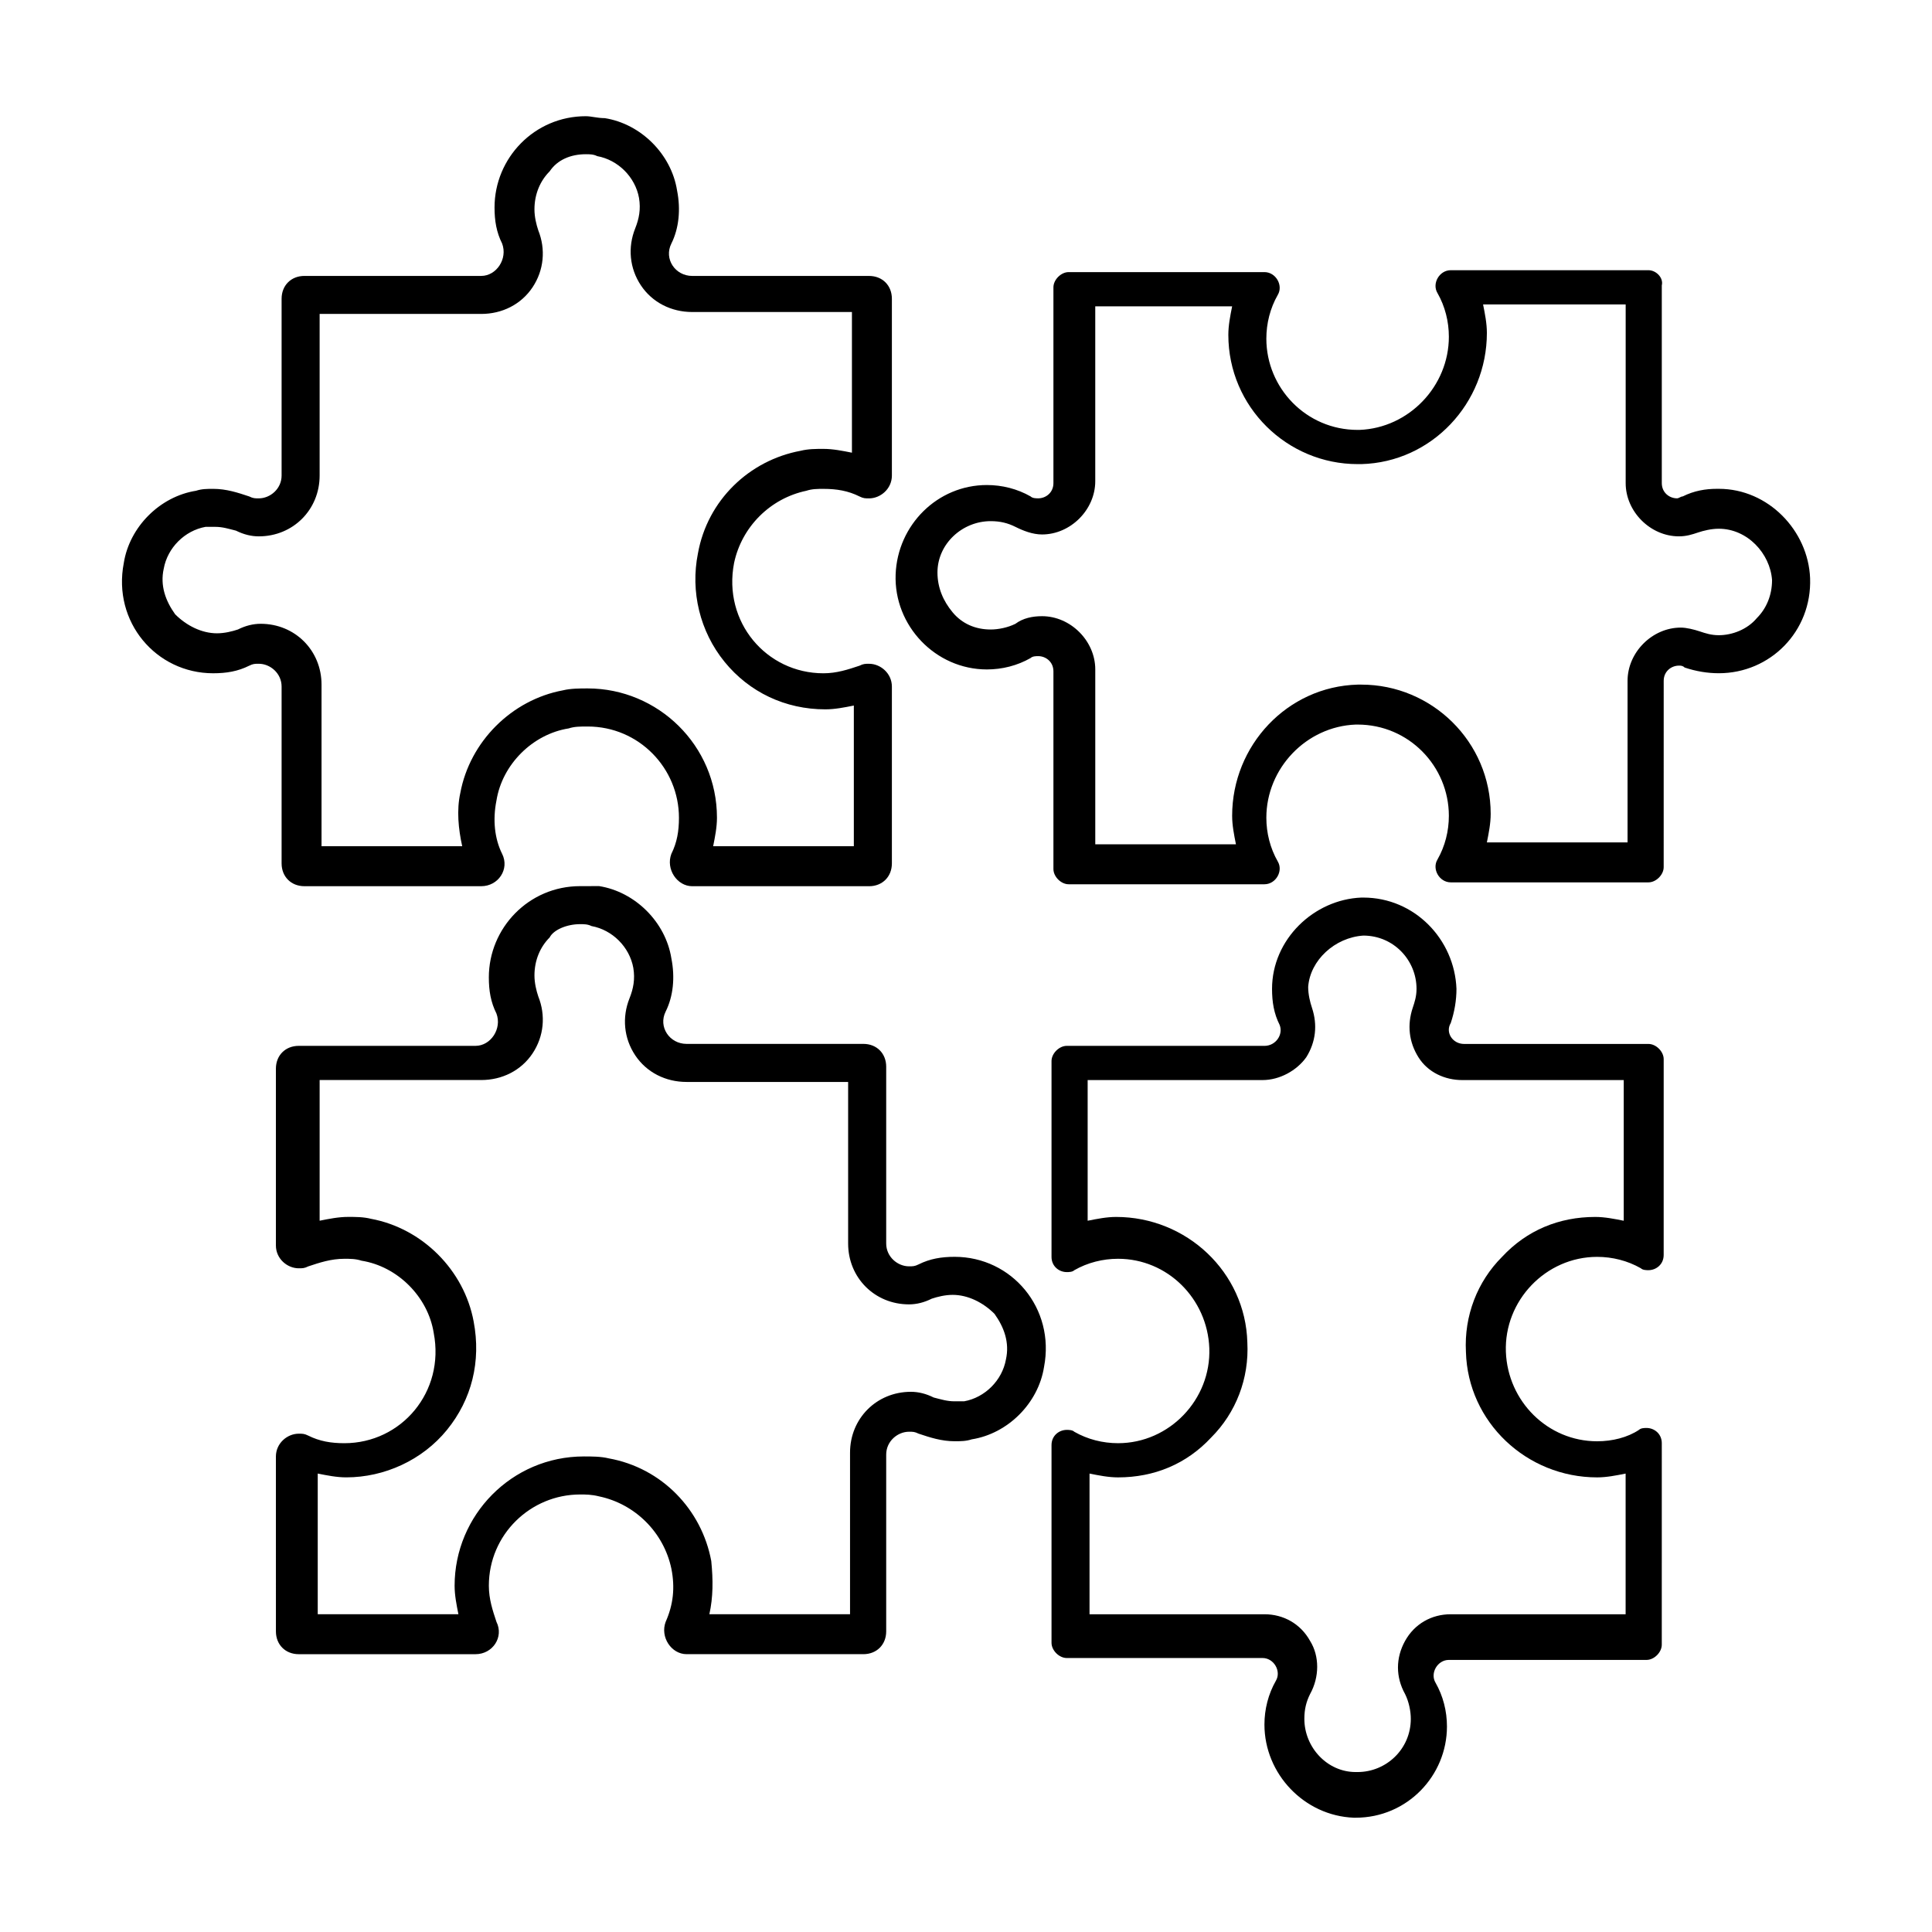
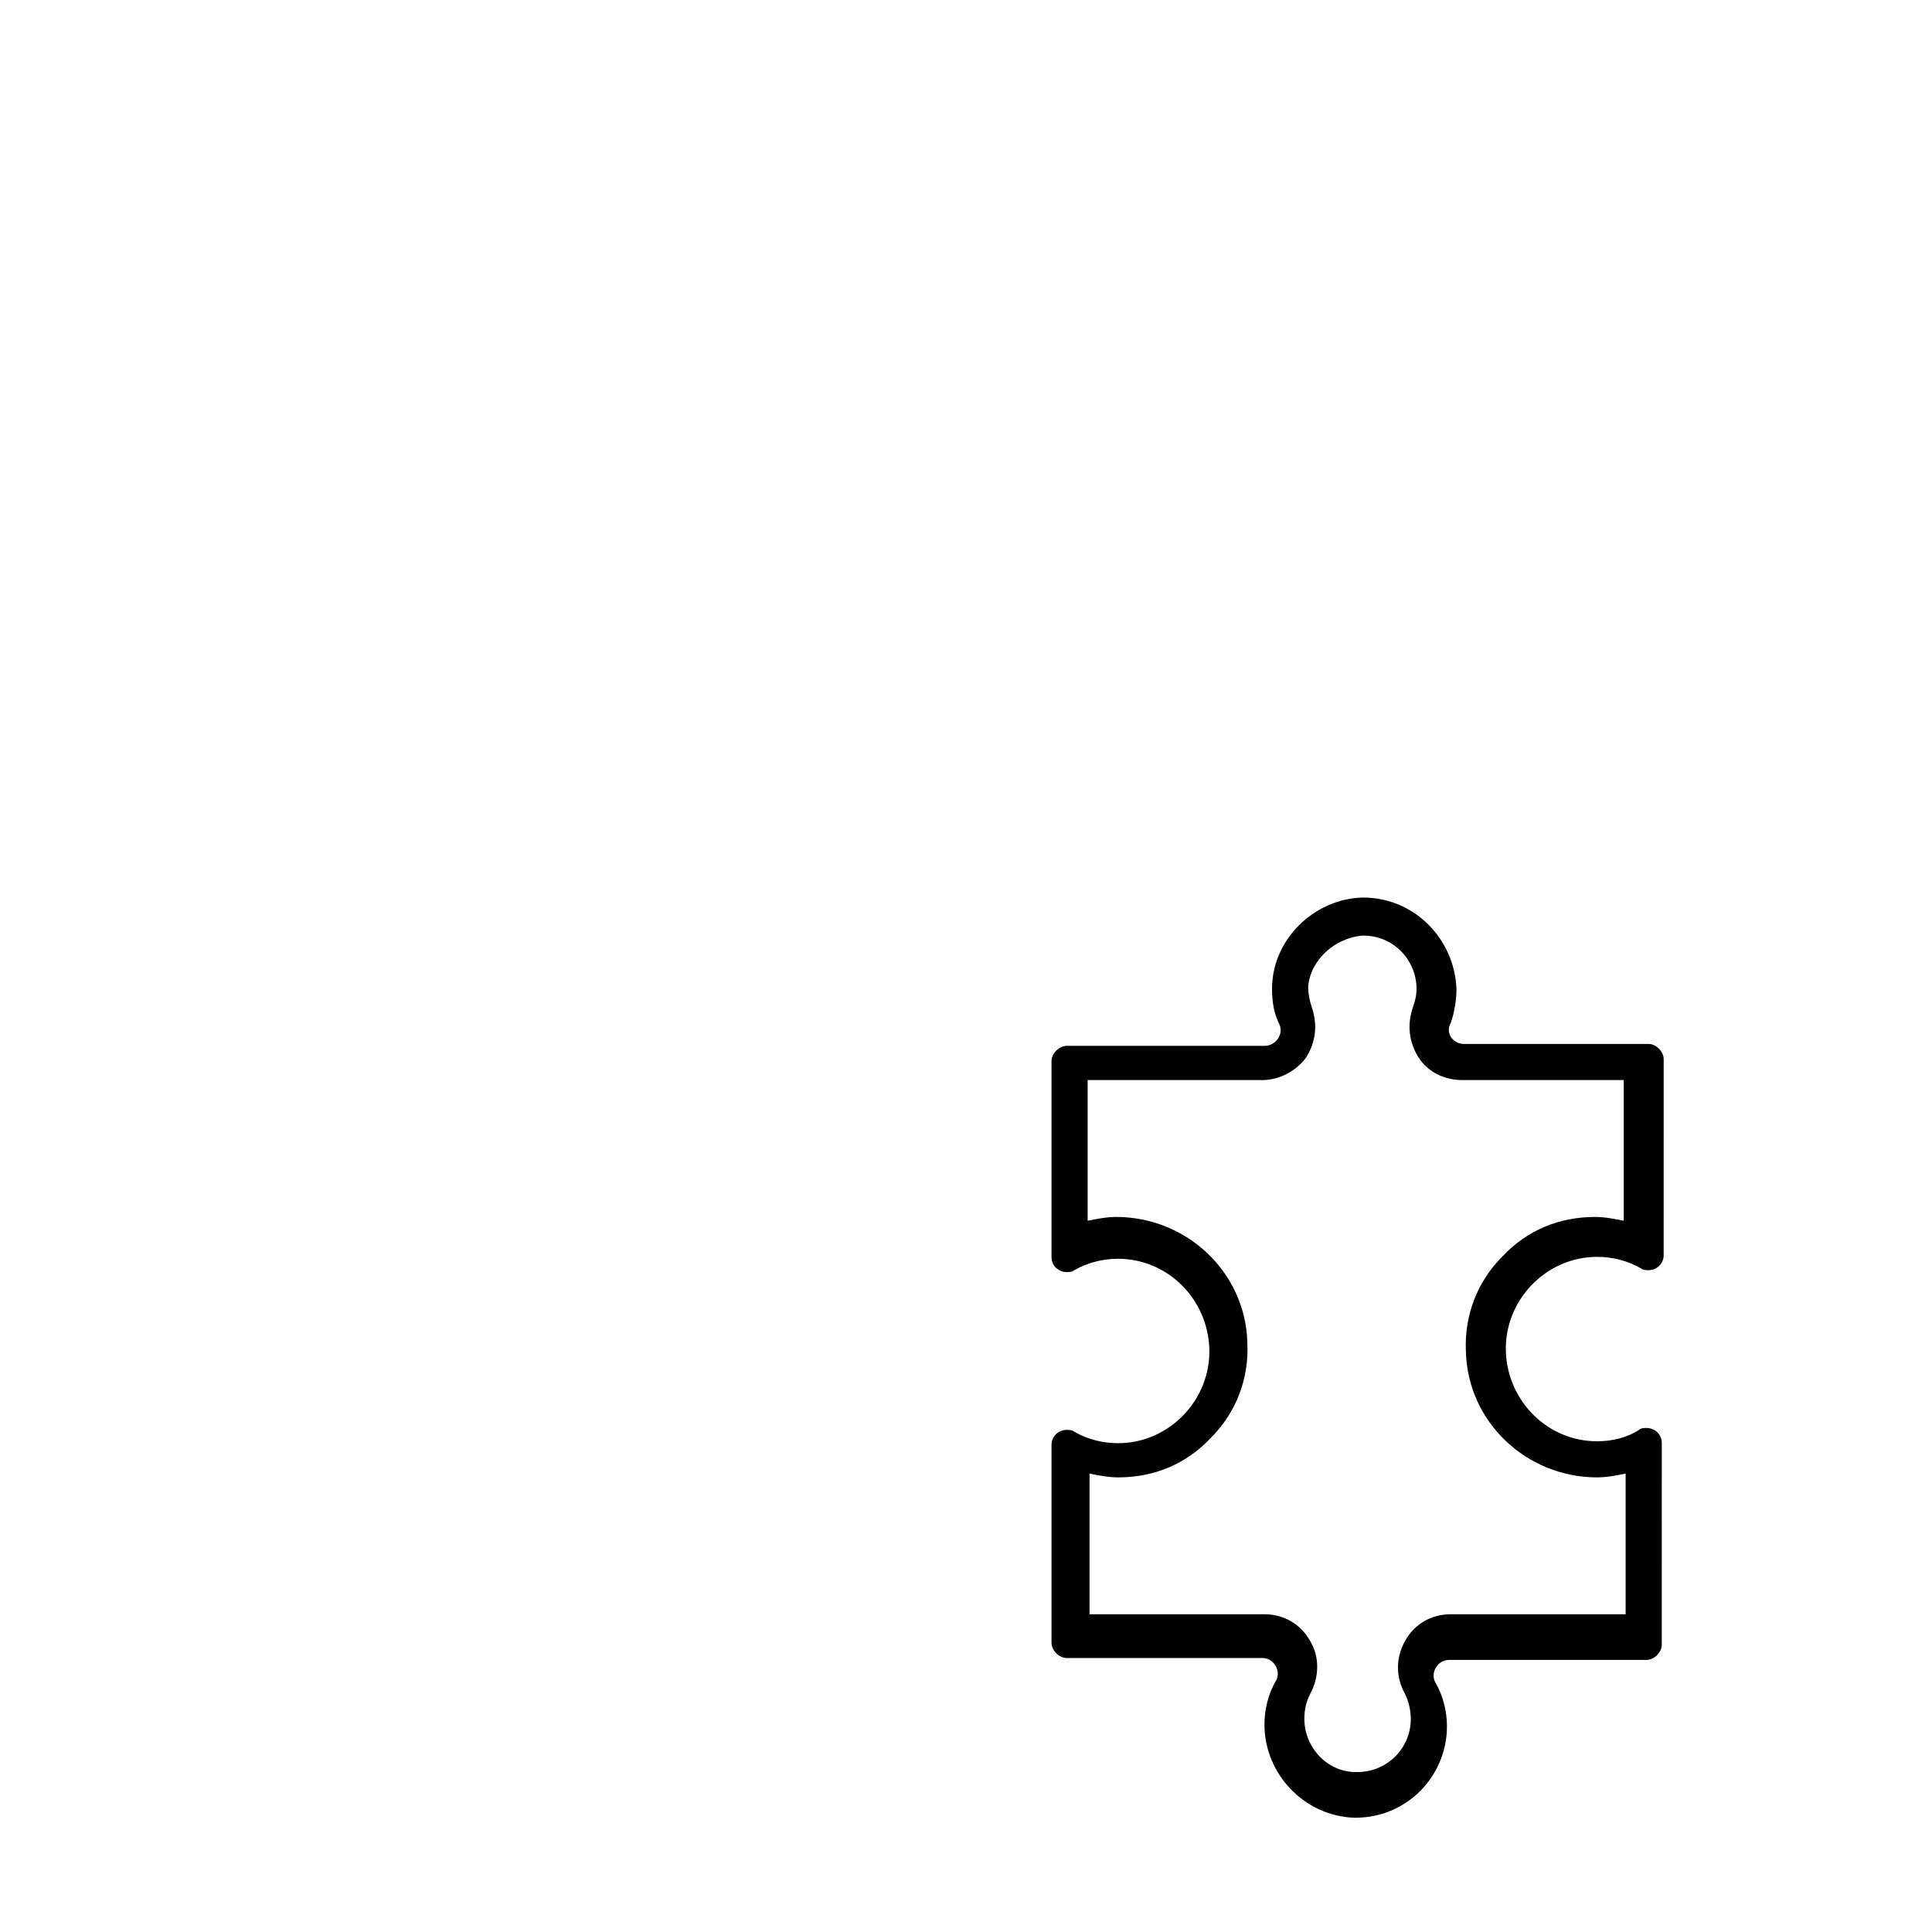
<svg xmlns="http://www.w3.org/2000/svg" fill="#000000" width="800px" height="800px" version="1.1" viewBox="144 144 512 512">
  <g>
-     <path d="m299.24 184.87c1.008 0 2.016 0 3.023 0.504 5.543 1.008 10.078 5.543 11.082 11.082 0.504 3.023 0 5.543-1.008 8.062-2.016 5.039-1.512 10.578 1.512 15.113 3.023 4.535 8.062 7.055 13.602 7.055h42.32v37.281c-2.519-0.504-5.039-1.008-7.559-1.008-2.016 0-4.031 0-6.047 0.504-13.602 2.519-24.688 13.098-27.207 27.207-2.016 10.078 0.504 20.656 7.055 28.719s16.121 12.594 26.703 12.594c2.519 0 5.039-0.504 7.559-1.008v37.281h-37.281c0.504-2.519 1.008-5.039 1.008-7.559 0-19.145-15.617-34.258-34.258-34.258-2.016 0-4.535 0-6.551 0.504-13.602 2.519-24.688 13.602-27.207 27.207-1.008 4.535-0.504 9.574 0.504 14.105h-37.281v-42.824c0-9.07-7.055-16.121-16.121-16.121-2.016 0-4.031 0.504-6.047 1.512-1.512 0.504-3.527 1.008-5.543 1.008-4.031 0-8.062-2.016-11.082-5.039-2.519-3.527-4.031-7.559-3.023-12.09 1.008-5.543 5.543-10.078 11.082-11.082h2.519c2.016 0 3.527 0.504 5.543 1.008 2.016 1.008 4.031 1.512 6.047 1.512 9.07 0 16.121-7.055 16.121-16.121v-42.824h42.824c5.543 0 10.578-2.519 13.602-7.055 3.023-4.535 3.527-10.078 1.512-15.113-0.504-1.512-1.008-3.527-1.008-5.543 0-4.031 1.512-7.559 4.031-10.078 2.016-3.023 5.543-4.535 9.574-4.535m0-10.074c-13.602 0-24.184 11.082-24.184 24.184 0 3.527 0.504 6.551 2.016 9.574 1.512 4.031-1.512 8.566-5.543 8.566h-46.855c-3.527 0-6.047 2.519-6.047 6.047v46.855c0 3.527-3.023 6.047-6.047 6.047-1.008 0-1.512 0-2.519-0.504-3.023-1.008-6.047-2.016-9.574-2.016-1.512 0-3.023 0-4.535 0.504-9.574 1.512-17.633 9.574-19.145 19.145-3.023 15.617 8.566 29.223 23.68 29.223 3.527 0 6.551-0.504 9.574-2.016 1.008-0.504 1.512-0.504 2.519-0.504 3.023 0 6.047 2.519 6.047 6.047v46.855c0 3.527 2.519 6.047 6.047 6.047h46.855c4.535 0 7.559-4.535 5.543-8.566-2.016-4.031-2.519-9.07-1.512-14.105 1.512-9.574 9.574-17.633 19.145-19.145 1.512-0.504 3.023-0.504 5.039-0.504 13.602 0 24.184 11.082 24.184 24.184 0 3.527-0.504 6.551-2.016 9.574-1.512 4.031 1.512 8.566 5.543 8.566h46.855c3.527 0 6.047-2.519 6.047-6.047v-46.855c0-3.527-3.023-6.047-6.047-6.047-1.008 0-1.512 0-2.519 0.504-3.023 1.008-6.047 2.016-9.574 2.016-15.113 0-26.703-13.602-23.68-29.223 2.016-9.574 9.574-17.129 19.145-19.145 1.512-0.504 3.023-0.504 4.535-0.504 3.527 0 6.551 0.504 9.574 2.016 1.008 0.504 1.512 0.504 2.519 0.504 3.023 0 6.047-2.519 6.047-6.047v-46.855c0-3.527-2.519-6.047-6.047-6.047h-46.855c-4.535 0-7.559-4.535-5.543-8.566s2.519-9.07 1.512-14.105c-1.512-9.574-9.574-17.633-19.145-19.145-2.019-0.008-3.531-0.512-5.039-0.512z" />
-     <path d="m297.73 388.91c1.008 0 2.016 0 3.023 0.504 5.543 1.008 10.078 5.543 11.082 11.082 0.504 3.023 0 5.543-1.008 8.062-2.016 5.039-1.512 10.578 1.512 15.113 3.023 4.535 8.062 7.055 13.602 7.055h42.824v42.824c0 9.07 7.055 16.121 16.121 16.121 2.016 0 4.031-0.504 6.047-1.512 1.512-0.504 3.527-1.008 5.543-1.008 4.031 0 8.062 2.016 11.082 5.039 2.519 3.527 4.031 7.559 3.023 12.09-1.008 5.543-5.543 10.078-11.082 11.082h-2.519c-2.016 0-3.527-0.504-5.543-1.008-2.016-1.008-4.031-1.512-6.047-1.512-9.07 0-16.121 7.055-16.121 16.121v42.824h-37.281c1.008-4.535 1.008-9.07 0.504-14.105-2.519-13.602-13.098-24.688-27.207-27.207-2.016-0.504-4.535-0.504-6.551-0.504-19.145 0-34.258 15.617-34.258 34.258 0 2.519 0.504 5.039 1.008 7.559h-37.281v-37.281c2.519 0.504 5.039 1.008 7.559 1.008 10.078 0 20.152-4.535 26.703-12.594 6.551-8.062 9.07-18.137 7.055-28.719-2.519-13.602-13.602-24.688-27.207-27.207-2.016-0.504-4.031-0.504-6.047-0.504-2.519 0-5.039 0.504-7.559 1.008v-37.281h42.824c5.543 0 10.578-2.519 13.602-7.055 3.023-4.535 3.527-10.078 1.512-15.113-0.504-1.512-1.008-3.527-1.008-5.543 0-4.031 1.512-7.559 4.031-10.078 1.008-2.008 4.535-3.519 8.062-3.519m0-10.074c-13.602 0-24.184 11.082-24.184 24.184 0 3.527 0.504 6.551 2.016 9.574 1.512 4.031-1.512 8.566-5.543 8.566h-46.855c-3.527 0-6.047 2.519-6.047 6.047v46.855c0 3.527 3.023 6.047 6.047 6.047 1.008 0 1.512 0 2.519-0.504 3.023-1.008 6.047-2.016 9.574-2.016 1.512 0 3.023 0 4.535 0.504 9.574 1.512 17.633 9.574 19.145 19.145 3.023 15.617-8.566 29.223-23.68 29.223-3.527 0-6.551-0.504-9.574-2.016-1.008-0.504-1.512-0.504-2.519-0.504-3.023 0-6.047 2.519-6.047 6.047l0.004 46.34c0 3.527 2.519 6.047 6.047 6.047h46.855c4.535 0 7.559-4.535 5.543-8.566-1.008-3.023-2.016-6.047-2.016-9.574 0-13.602 11.082-24.184 24.184-24.184 1.512 0 3.023 0 5.039 0.504 9.574 2.016 17.129 9.574 19.145 19.145 1.008 5.039 0.504 9.574-1.512 14.105-1.512 4.031 1.512 8.566 5.543 8.566h46.855c3.527 0 6.047-2.519 6.047-6.047v-46.855c0-3.527 3.023-6.047 6.047-6.047 1.008 0 1.512 0 2.519 0.504 3.023 1.008 6.047 2.016 9.574 2.016 1.512 0 3.023 0 4.535-0.504 9.574-1.512 17.633-9.574 19.145-19.145 3.023-15.617-8.566-29.223-23.68-29.223-3.527 0-6.551 0.504-9.574 2.016-1.008 0.504-1.512 0.504-2.519 0.504-3.023 0-6.047-2.519-6.047-6.047v-46.855c0-3.527-2.519-6.047-6.047-6.047h-46.855c-4.535 0-7.559-4.535-5.543-8.566s2.519-9.07 1.512-14.105c-1.512-9.574-9.574-17.633-19.145-19.145-1.52 0.012-3.531 0.012-5.043 0.012z" />
-     <path d="m574.82 225.68v46.352c0 7.559 6.551 14.105 14.105 14.105 2.016 0 3.527-0.504 5.039-1.008 1.512-0.504 3.527-1.008 5.543-1.008 7.559 0 13.602 6.551 14.105 13.602 0 4.031-1.512 7.559-4.031 10.078-2.519 3.023-6.551 4.535-10.078 4.535-2.016 0-3.527-0.504-5.039-1.008-1.512-0.504-3.527-1.008-5.039-1.008-7.559 0-14.105 6.551-14.105 14.105v42.824h-37.281c0.504-2.519 1.008-5.039 1.008-7.559 0-19.145-15.617-34.258-34.258-34.258h-1.008c-18.641 0.504-33.25 16.121-33.25 34.762 0 2.519 0.504 5.039 1.008 7.559h-37.281v-46.352c0-7.559-6.551-14.105-14.105-14.105-2.519 0-5.039 0.504-7.055 2.016-2.016 1.008-4.535 1.512-6.551 1.512-4.031 0-7.559-1.512-10.078-4.535-2.519-3.023-4.031-6.551-4.031-10.578 0-7.559 6.551-13.602 14.105-13.602 2.519 0 4.535 0.504 6.551 1.512 2.016 1.008 4.535 2.016 7.055 2.016 7.559 0 14.105-6.551 14.105-14.105v-46.352l36.277-0.004c-0.504 2.519-1.008 5.039-1.008 7.559 0 19.145 15.617 34.258 34.258 34.258h1.008c18.641-0.504 33.25-16.121 33.25-34.762 0-2.519-0.504-5.039-1.008-7.559h37.789m6.047-9.066h-52.398c-3.023 0-5.039 3.527-3.527 6.047 2.016 3.527 3.023 7.559 3.023 11.586 0 13.098-10.578 24.184-23.68 24.688h-0.504c-13.602 0-24.184-11.082-24.184-24.184 0-4.031 1.008-8.062 3.023-11.586 1.512-2.519-0.504-6.047-3.527-6.047h-51.891c-2.016 0-4.031 2.016-4.031 4.031v51.891c0 2.519-2.016 4.031-4.031 4.031-0.504 0-1.512 0-2.016-0.504-3.527-2.016-7.559-3.023-11.586-3.023-13.098 0-23.68 10.578-24.184 23.68-0.504 13.602 10.578 25.191 24.184 25.191 4.031 0 8.062-1.008 11.586-3.023 0.504-0.504 1.512-0.504 2.016-0.504 2.016 0 4.031 1.512 4.031 4.031v52.395c0 2.016 2.016 4.031 4.031 4.031h51.891c3.023 0 5.039-3.527 3.527-6.047-2.016-3.527-3.023-7.559-3.023-11.586 0-13.098 10.578-24.184 23.68-24.688h0.504c13.602 0 24.184 11.082 24.184 24.184 0 4.031-1.008 8.062-3.023 11.586-1.512 2.519 0.504 6.047 3.527 6.047h52.395c2.016 0 4.031-2.016 4.031-4.031l0.004-49.375c0-2.519 2.016-4.031 4.031-4.031 0.504 0 1.008 0 1.512 0.504 3.023 1.008 6.047 1.512 9.07 1.512 13.602 0 24.688-11.082 24.184-25.191-0.504-12.594-11.082-23.68-24.184-23.68h-0.504c-3.023 0-6.047 0.504-9.07 2.016-0.504 0-1.008 0.504-1.512 0.504-2.016 0-4.031-1.512-4.031-4.031v-52.395c0.504-2.012-1.512-4.027-3.527-4.027z" />
    <path d="m505.29 391.94c8.062 0 14.105 6.551 14.105 14.105 0 2.016-0.504 3.527-1.008 5.039-1.512 4.535-1.008 9.07 1.512 13.098 2.519 4.031 7.055 6.047 11.586 6.047h42.824v37.281c-2.519-0.504-5.039-1.008-7.559-1.008-9.574 0-18.137 3.527-24.688 10.578-6.551 6.551-10.078 15.617-9.574 25.191 0.504 18.641 16.121 33.25 34.762 33.25 2.519 0 5.039-0.504 7.559-1.008v37.281h-46.352c-5.039 0-9.574 2.519-12.09 7.055-2.519 4.535-2.519 9.574 0 14.105 1.008 2.016 1.512 4.535 1.512 6.551 0 8.062-6.551 14.105-14.105 14.105h-0.504c-7.559 0-13.602-6.551-13.602-14.105 0-2.519 0.504-4.535 1.512-6.551 2.519-4.535 2.519-10.078 0-14.105-2.519-4.535-7.055-7.055-12.09-7.055h-46.352v-37.281c2.519 0.504 5.039 1.008 7.559 1.008 9.574 0 18.137-3.527 24.688-10.578 6.551-6.551 10.078-15.617 9.574-25.191-0.504-18.641-16.121-33.25-34.762-33.25-2.519 0-5.039 0.504-7.559 1.008v-37.281h46.352c4.535 0 9.07-2.519 11.586-6.047 2.519-4.031 3.023-8.566 1.512-13.098-0.504-1.512-1.008-3.527-1.008-5.543 0.504-7.051 7.055-13.098 14.609-13.602m0-10.074h-0.504c-12.594 0.504-23.68 11.082-23.68 24.184 0 3.527 0.504 6.551 2.016 9.574 1.008 2.519-1.008 5.543-4.031 5.543l-52.395-0.004c-2.016 0-4.031 2.016-4.031 4.031v51.891c0 2.519 2.016 4.031 4.031 4.031 0.504 0 1.512 0 2.016-0.504 3.527-2.016 7.559-3.023 11.586-3.023 13.098 0 23.68 10.578 24.184 23.68 0.504 13.602-10.578 25.191-24.184 25.191-4.031 0-8.062-1.008-11.586-3.023-0.504-0.504-1.512-0.504-2.016-0.504-2.016 0-4.031 1.512-4.031 4.031v52.395c0 2.016 2.016 4.031 4.031 4.031h51.891c3.023 0 5.039 3.527 3.527 6.047-2.016 3.527-3.023 7.559-3.023 11.586 0 13.098 10.578 24.184 23.68 24.688h0.504c13.602 0 24.184-11.082 24.184-24.184 0-4.031-1.008-8.062-3.023-11.586-1.512-2.519 0.504-6.047 3.527-6.047h52.395c2.016 0 4.031-2.016 4.031-4.031l0.004-53.406c0-2.519-2.016-4.031-4.031-4.031-0.504 0-1.512 0-2.016 0.504-3.023 2.016-7.055 3.023-11.086 3.023-13.098 0-23.68-10.578-24.184-23.68-0.504-13.602 10.578-25.191 24.184-25.191 4.031 0 8.062 1.008 11.586 3.023 0.504 0.504 1.512 0.504 2.016 0.504 2.016 0 4.031-1.512 4.031-4.031l0.004-51.891c0-2.016-2.016-4.031-4.031-4.031h-48.871c-3.023 0-5.039-3.023-3.527-5.543 1.008-3.023 1.512-6.047 1.512-9.07-0.504-13.094-11.082-24.176-24.688-24.176z" />
  </g>
</svg>